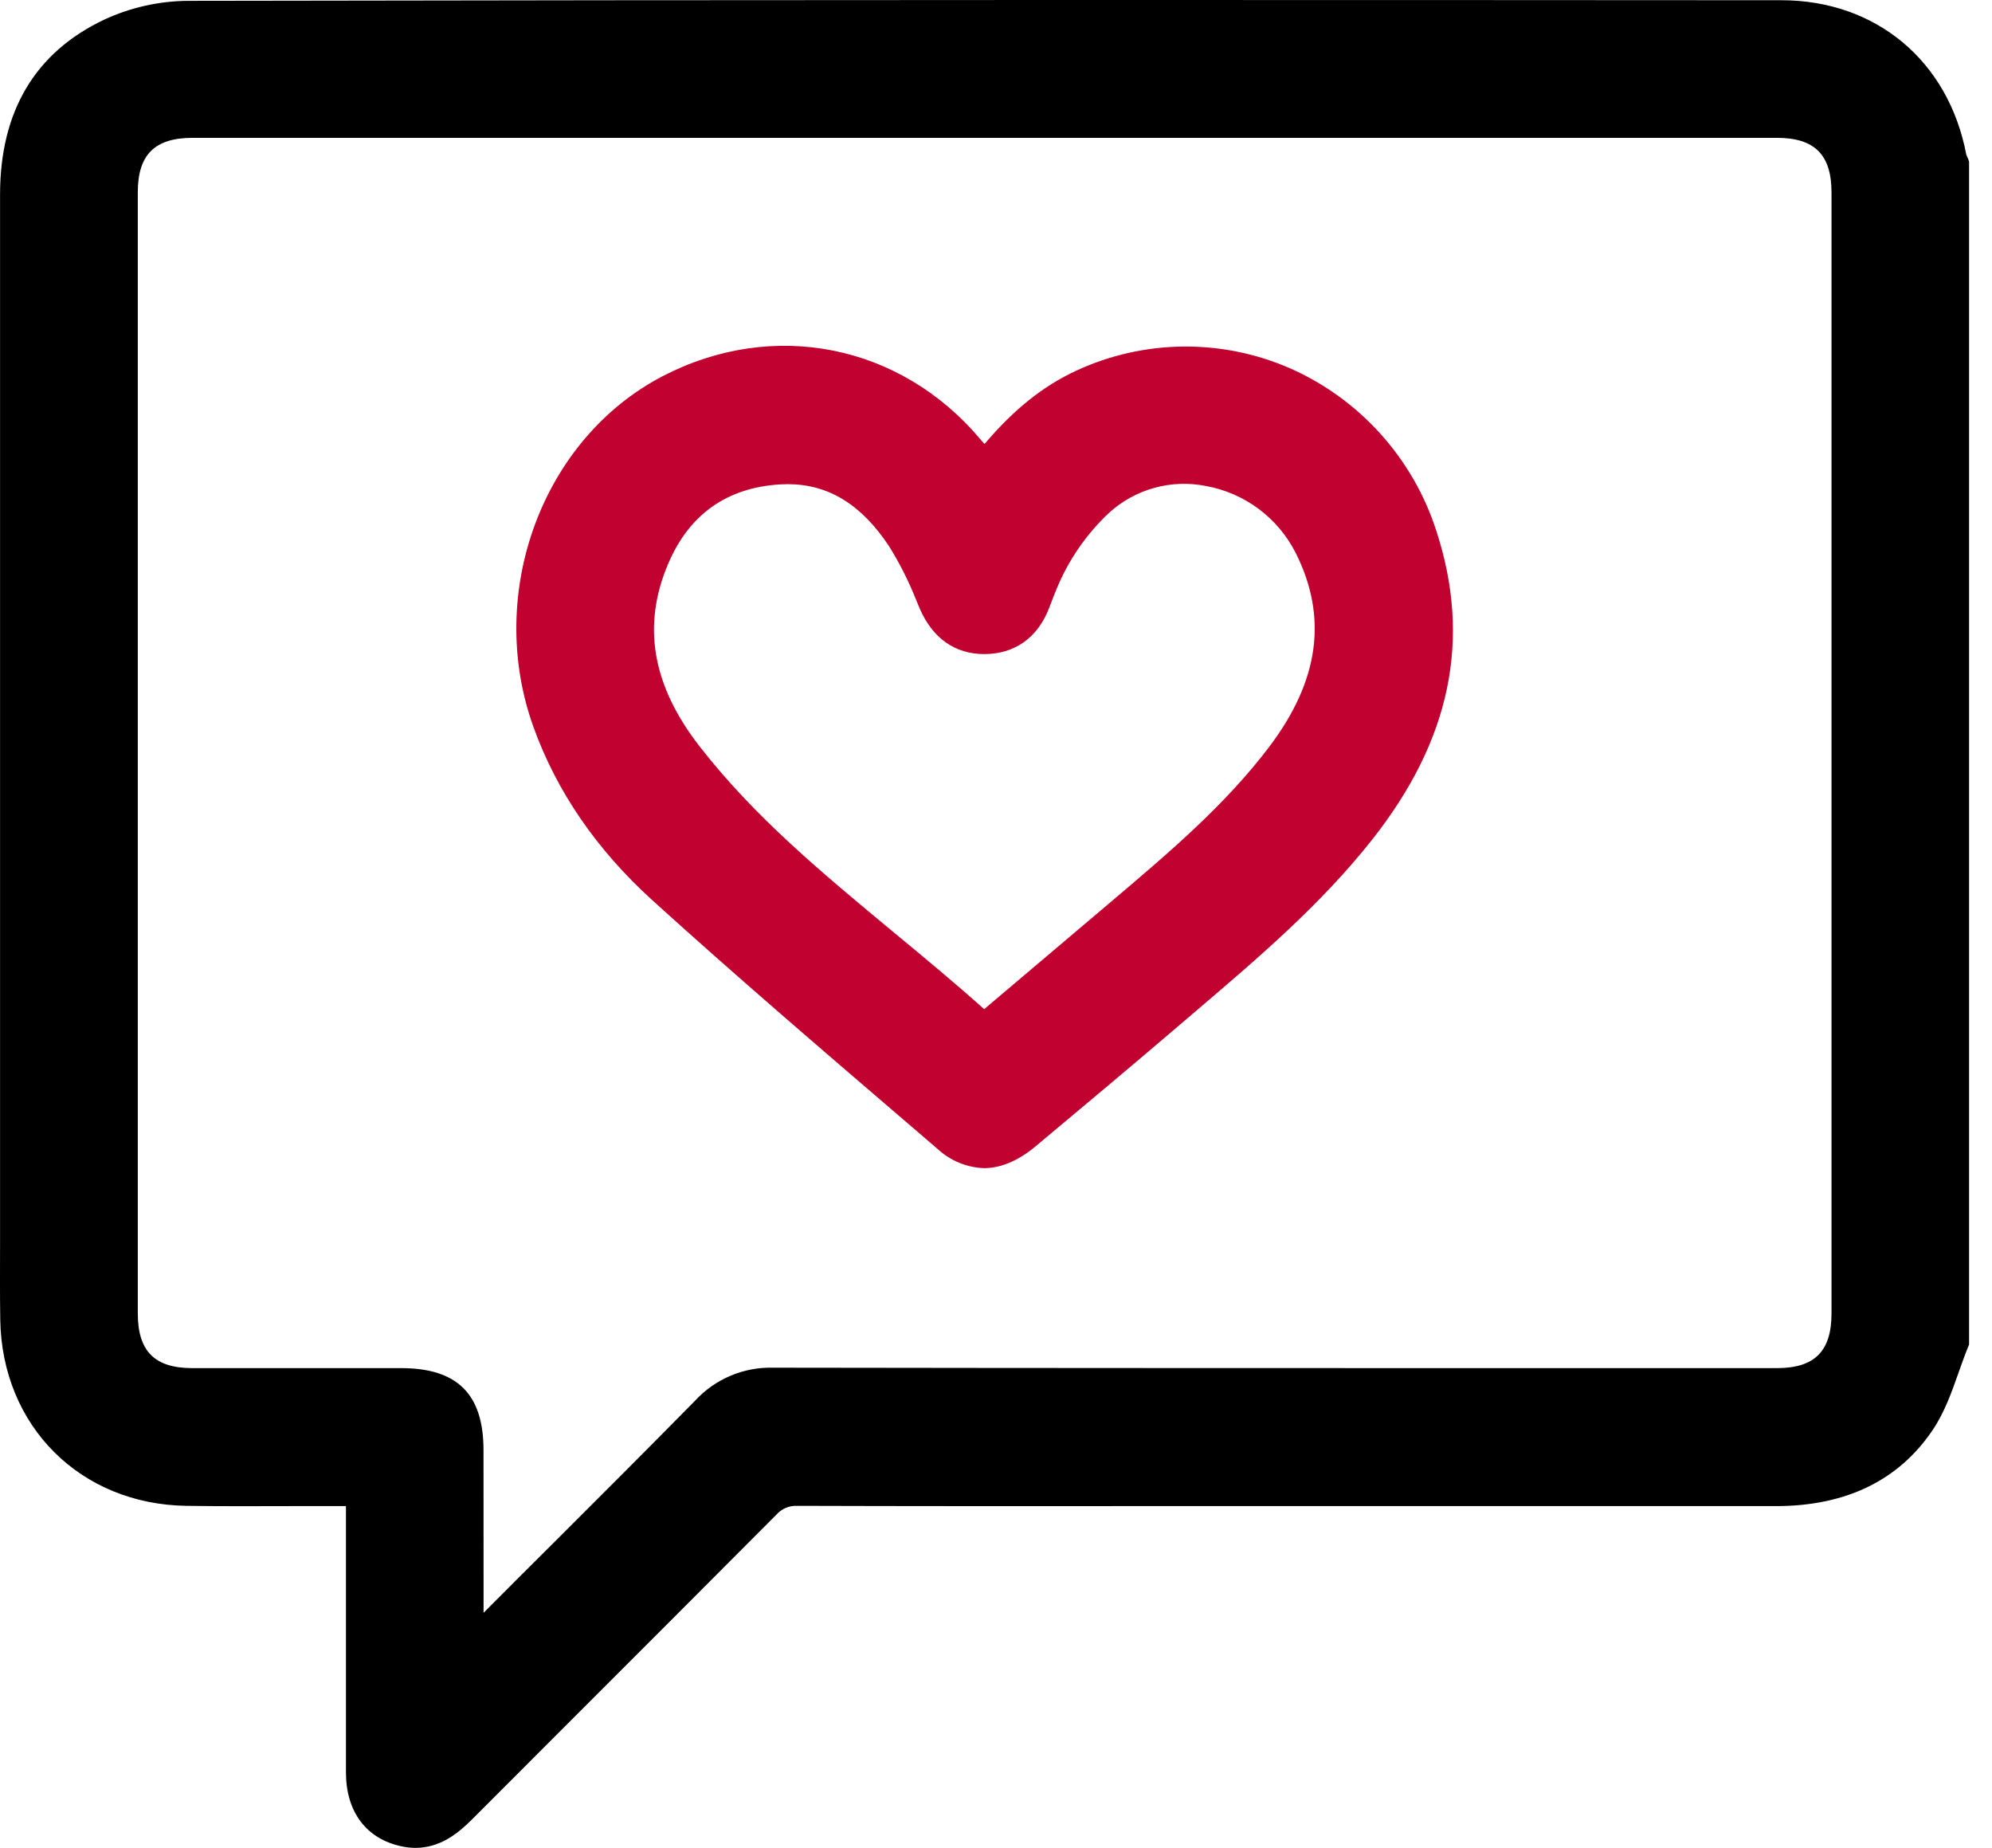
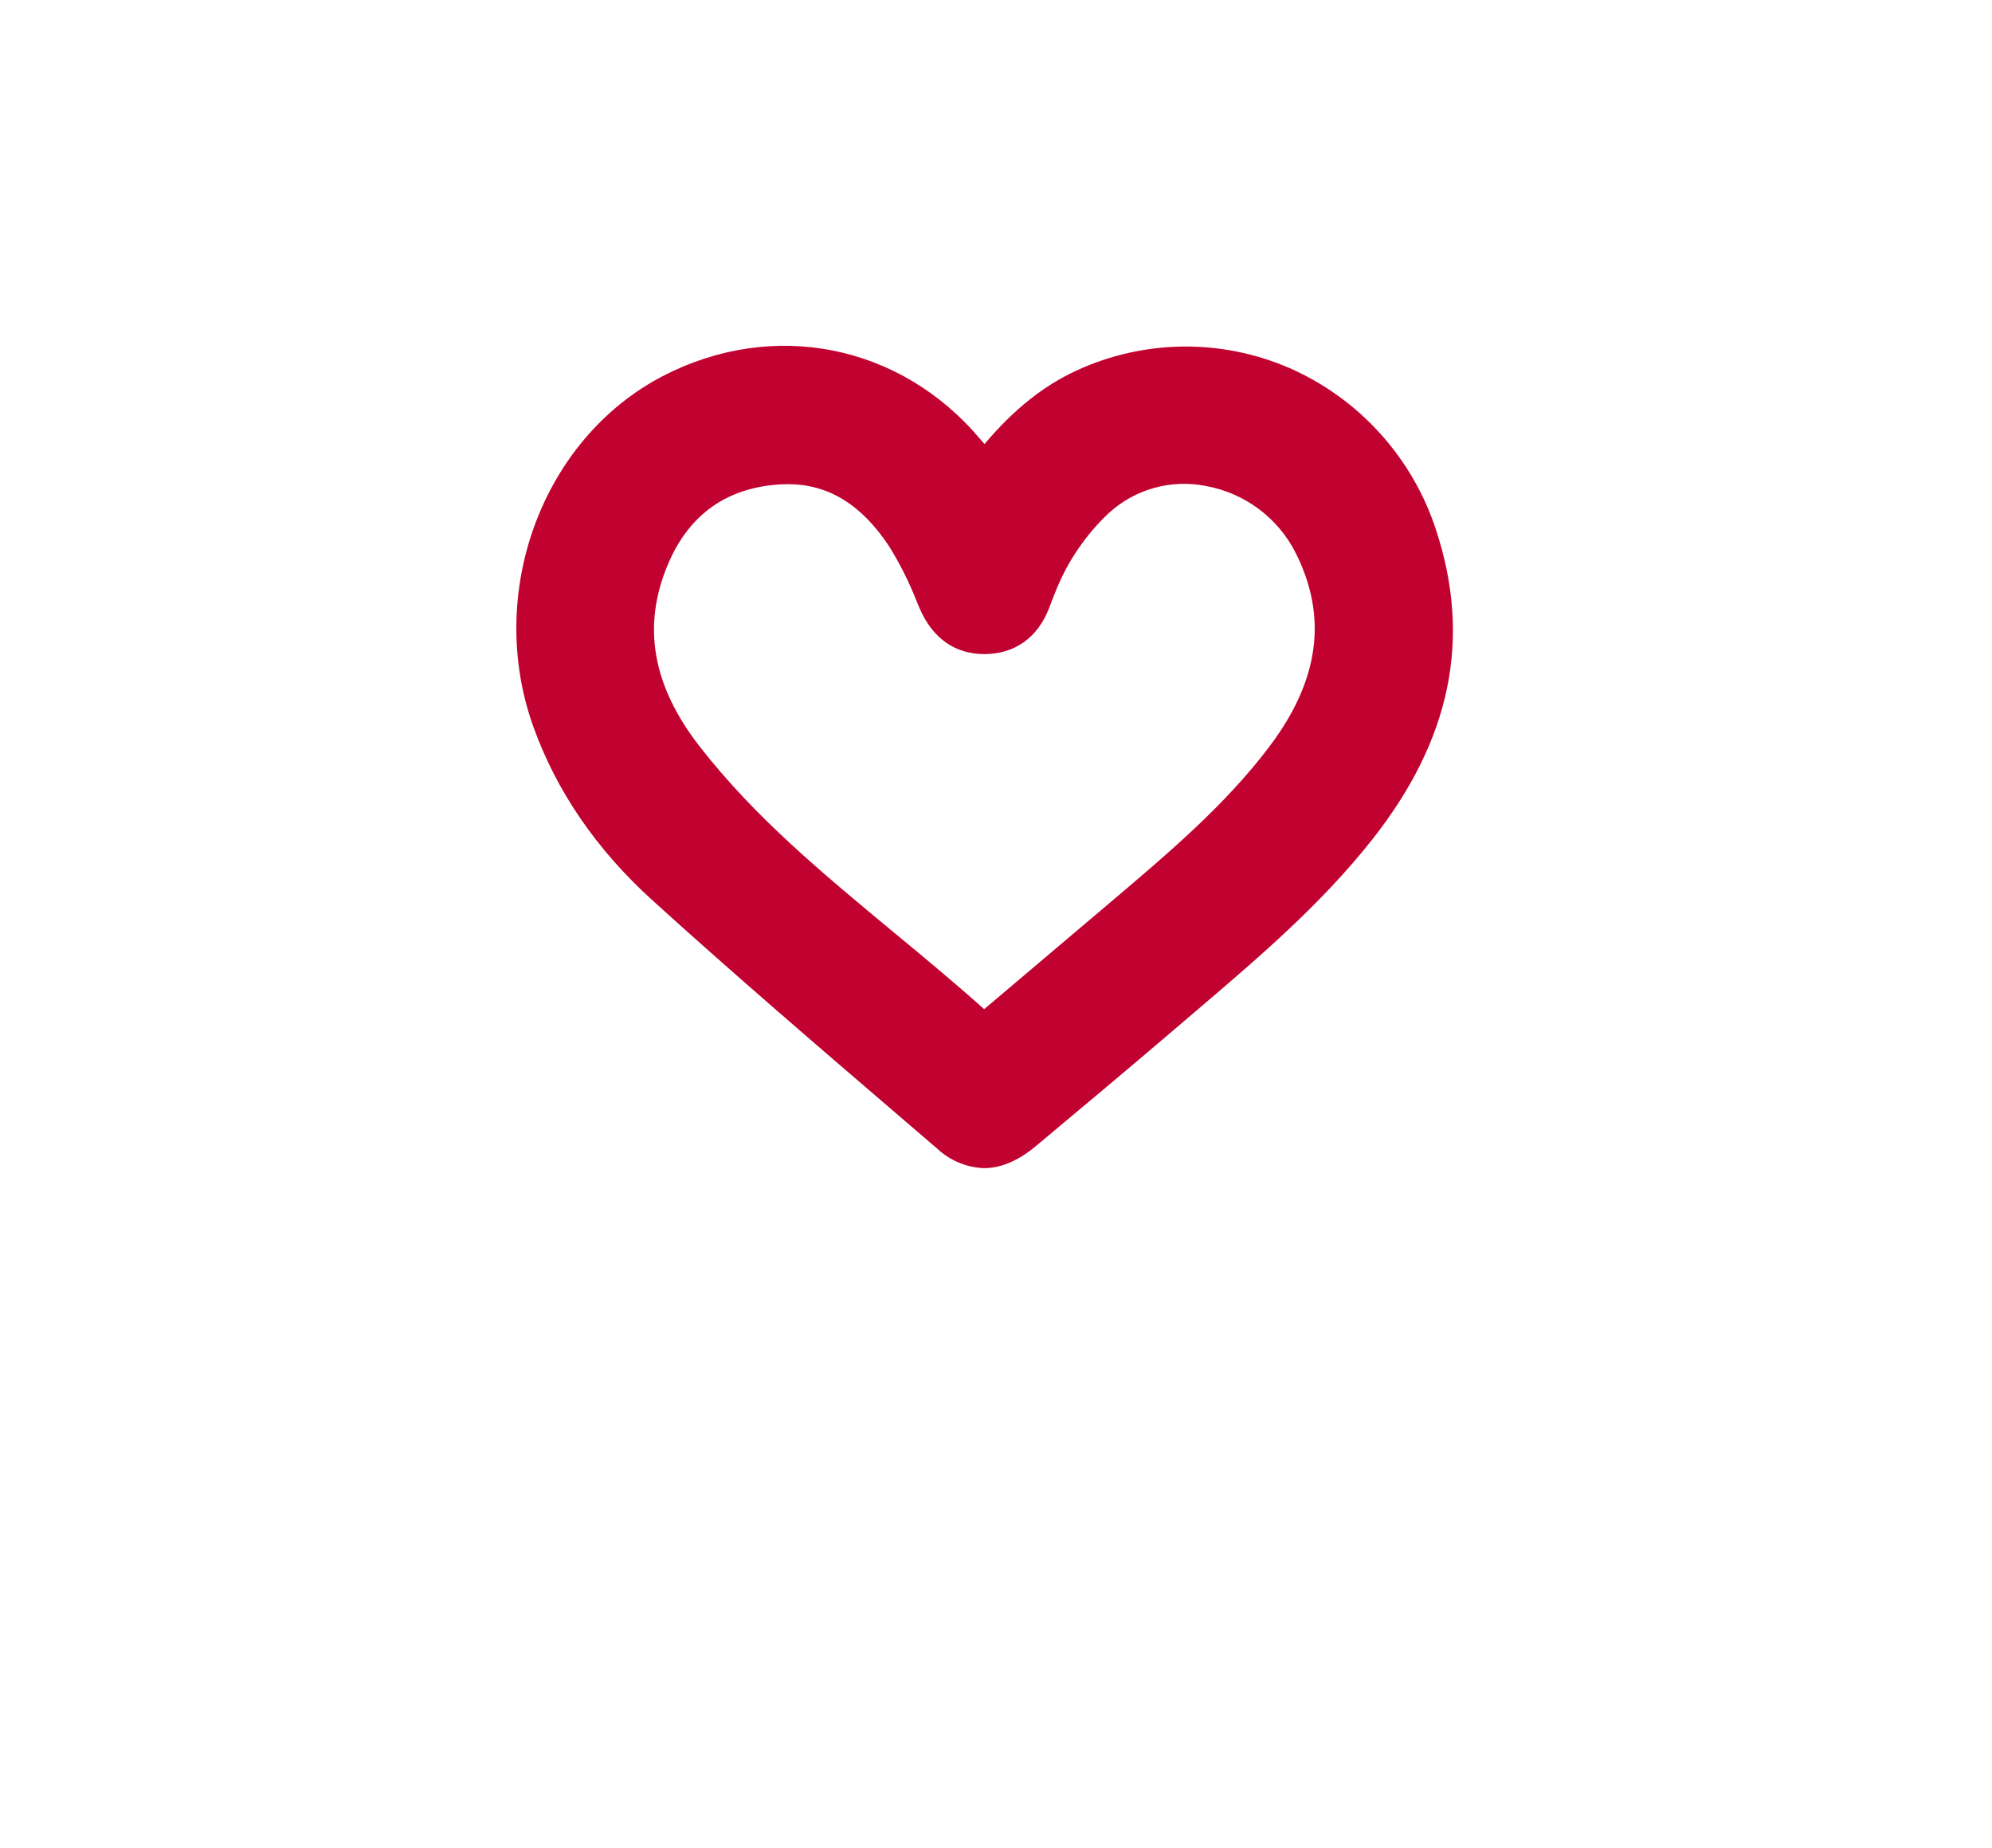
<svg xmlns="http://www.w3.org/2000/svg" width="69" height="64" viewBox="0 0 69 64" fill="none">
-   <path d="M68.182 5.525C68.169 5.493 68.155 5.461 68.14 5.429C68.125 5.398 68.112 5.369 68.11 5.358C67.495 2.11 64.983 0.011 61.708 0.008C45.387 -0.003 26.065 -0.008 6.504 0.029C5.504 0.037 4.518 0.259 3.61 0.68C1.216 1.814 0.001 3.856 0.002 6.745C0.002 15.303 0.002 23.859 0.002 32.415V41.749C0.002 42.157 0.002 42.565 0.002 42.973C0.002 43.867 -0.006 44.792 0.009 45.709C0.068 49.391 2.781 52.102 6.46 52.154C7.658 52.171 8.874 52.167 10.049 52.163C10.587 52.163 11.125 52.163 11.664 52.163H11.983V55.065C11.983 57.134 11.983 59.274 11.983 61.378C11.983 62.756 12.691 63.694 13.919 63.949C14.074 63.982 14.232 63.999 14.391 64C15.242 64 15.866 63.498 16.331 63.033C17.583 61.778 18.837 60.524 20.091 59.271C22.32 57.042 24.625 54.738 26.887 52.466C26.977 52.362 27.09 52.279 27.217 52.225C27.344 52.171 27.481 52.147 27.619 52.154C31.397 52.166 35.237 52.165 38.952 52.163H47.474C52.151 52.163 56.827 52.163 61.504 52.163H61.512C63.939 52.163 65.769 51.275 66.948 49.523C67.359 48.91 67.609 48.205 67.848 47.522C67.952 47.229 68.059 46.927 68.175 46.642L68.206 46.567V5.599L68.182 5.525ZM16.748 50.224C16.748 48.287 15.842 47.385 13.898 47.384H11.082C9.608 47.384 8.134 47.384 6.66 47.384C5.355 47.384 4.773 46.797 4.773 45.486C4.773 32.545 4.773 19.604 4.773 6.663C4.773 5.357 5.358 4.774 6.67 4.774C24.962 4.774 43.255 4.774 61.548 4.774C62.857 4.774 63.44 5.358 63.441 6.666C63.441 19.607 63.441 32.548 63.441 45.49C63.441 46.8 62.857 47.384 61.55 47.384H56.065C46.475 47.384 36.559 47.384 26.808 47.369H26.797C26.287 47.354 25.78 47.448 25.31 47.646C24.84 47.844 24.418 48.14 24.073 48.516C22.459 50.157 20.801 51.813 19.198 53.413C18.377 54.228 17.561 55.043 16.75 55.859V54.756C16.75 53.245 16.749 51.735 16.748 50.224Z" fill="black" />
  <path d="M22.599 31.182C25.453 33.77 28.426 36.319 31.3 38.784L32.469 39.787C32.908 40.197 33.48 40.435 34.08 40.458C34.607 40.458 35.203 40.255 35.859 39.713C37.477 38.361 39.207 36.913 40.892 35.472L41.488 34.963C43.588 33.173 45.759 31.322 47.524 29.087C50.251 25.637 50.979 22.133 49.749 18.375C49.348 17.133 48.688 15.99 47.813 15.02C46.939 14.051 45.869 13.277 44.674 12.751C43.506 12.243 42.244 11.988 40.971 12.003C39.698 12.017 38.442 12.301 37.286 12.835C36.138 13.366 35.117 14.179 34.103 15.378L33.981 15.241C31.207 11.919 26.779 11.04 22.949 13.031C18.782 15.204 16.814 20.533 18.472 25.162C19.274 27.402 20.662 29.427 22.599 31.182ZM30.796 18.919C31.159 19.502 31.469 20.117 31.724 20.755C31.77 20.864 31.818 20.975 31.861 21.085C32.309 22.111 33.083 22.653 34.094 22.654C35.14 22.654 35.935 22.094 36.332 21.079C36.364 21 36.395 20.918 36.425 20.837C36.478 20.7 36.532 20.555 36.591 20.417C37 19.414 37.62 18.51 38.409 17.768C38.857 17.359 39.394 17.061 39.978 16.899C40.562 16.736 41.176 16.713 41.771 16.832C42.435 16.952 43.061 17.225 43.602 17.628C44.142 18.032 44.581 18.556 44.885 19.158C45.995 21.379 45.696 23.568 43.974 25.852C42.445 27.879 40.471 29.546 38.561 31.167L34.09 34.952C33.065 34.034 32 33.153 30.967 32.299C28.493 30.246 26.155 28.32 24.235 25.853C22.584 23.732 22.23 21.657 23.153 19.506C23.882 17.81 25.181 16.892 27.014 16.777C27.105 16.777 27.195 16.769 27.288 16.769C28.689 16.769 29.838 17.471 30.796 18.919Z" fill="#C10230" />
</svg>